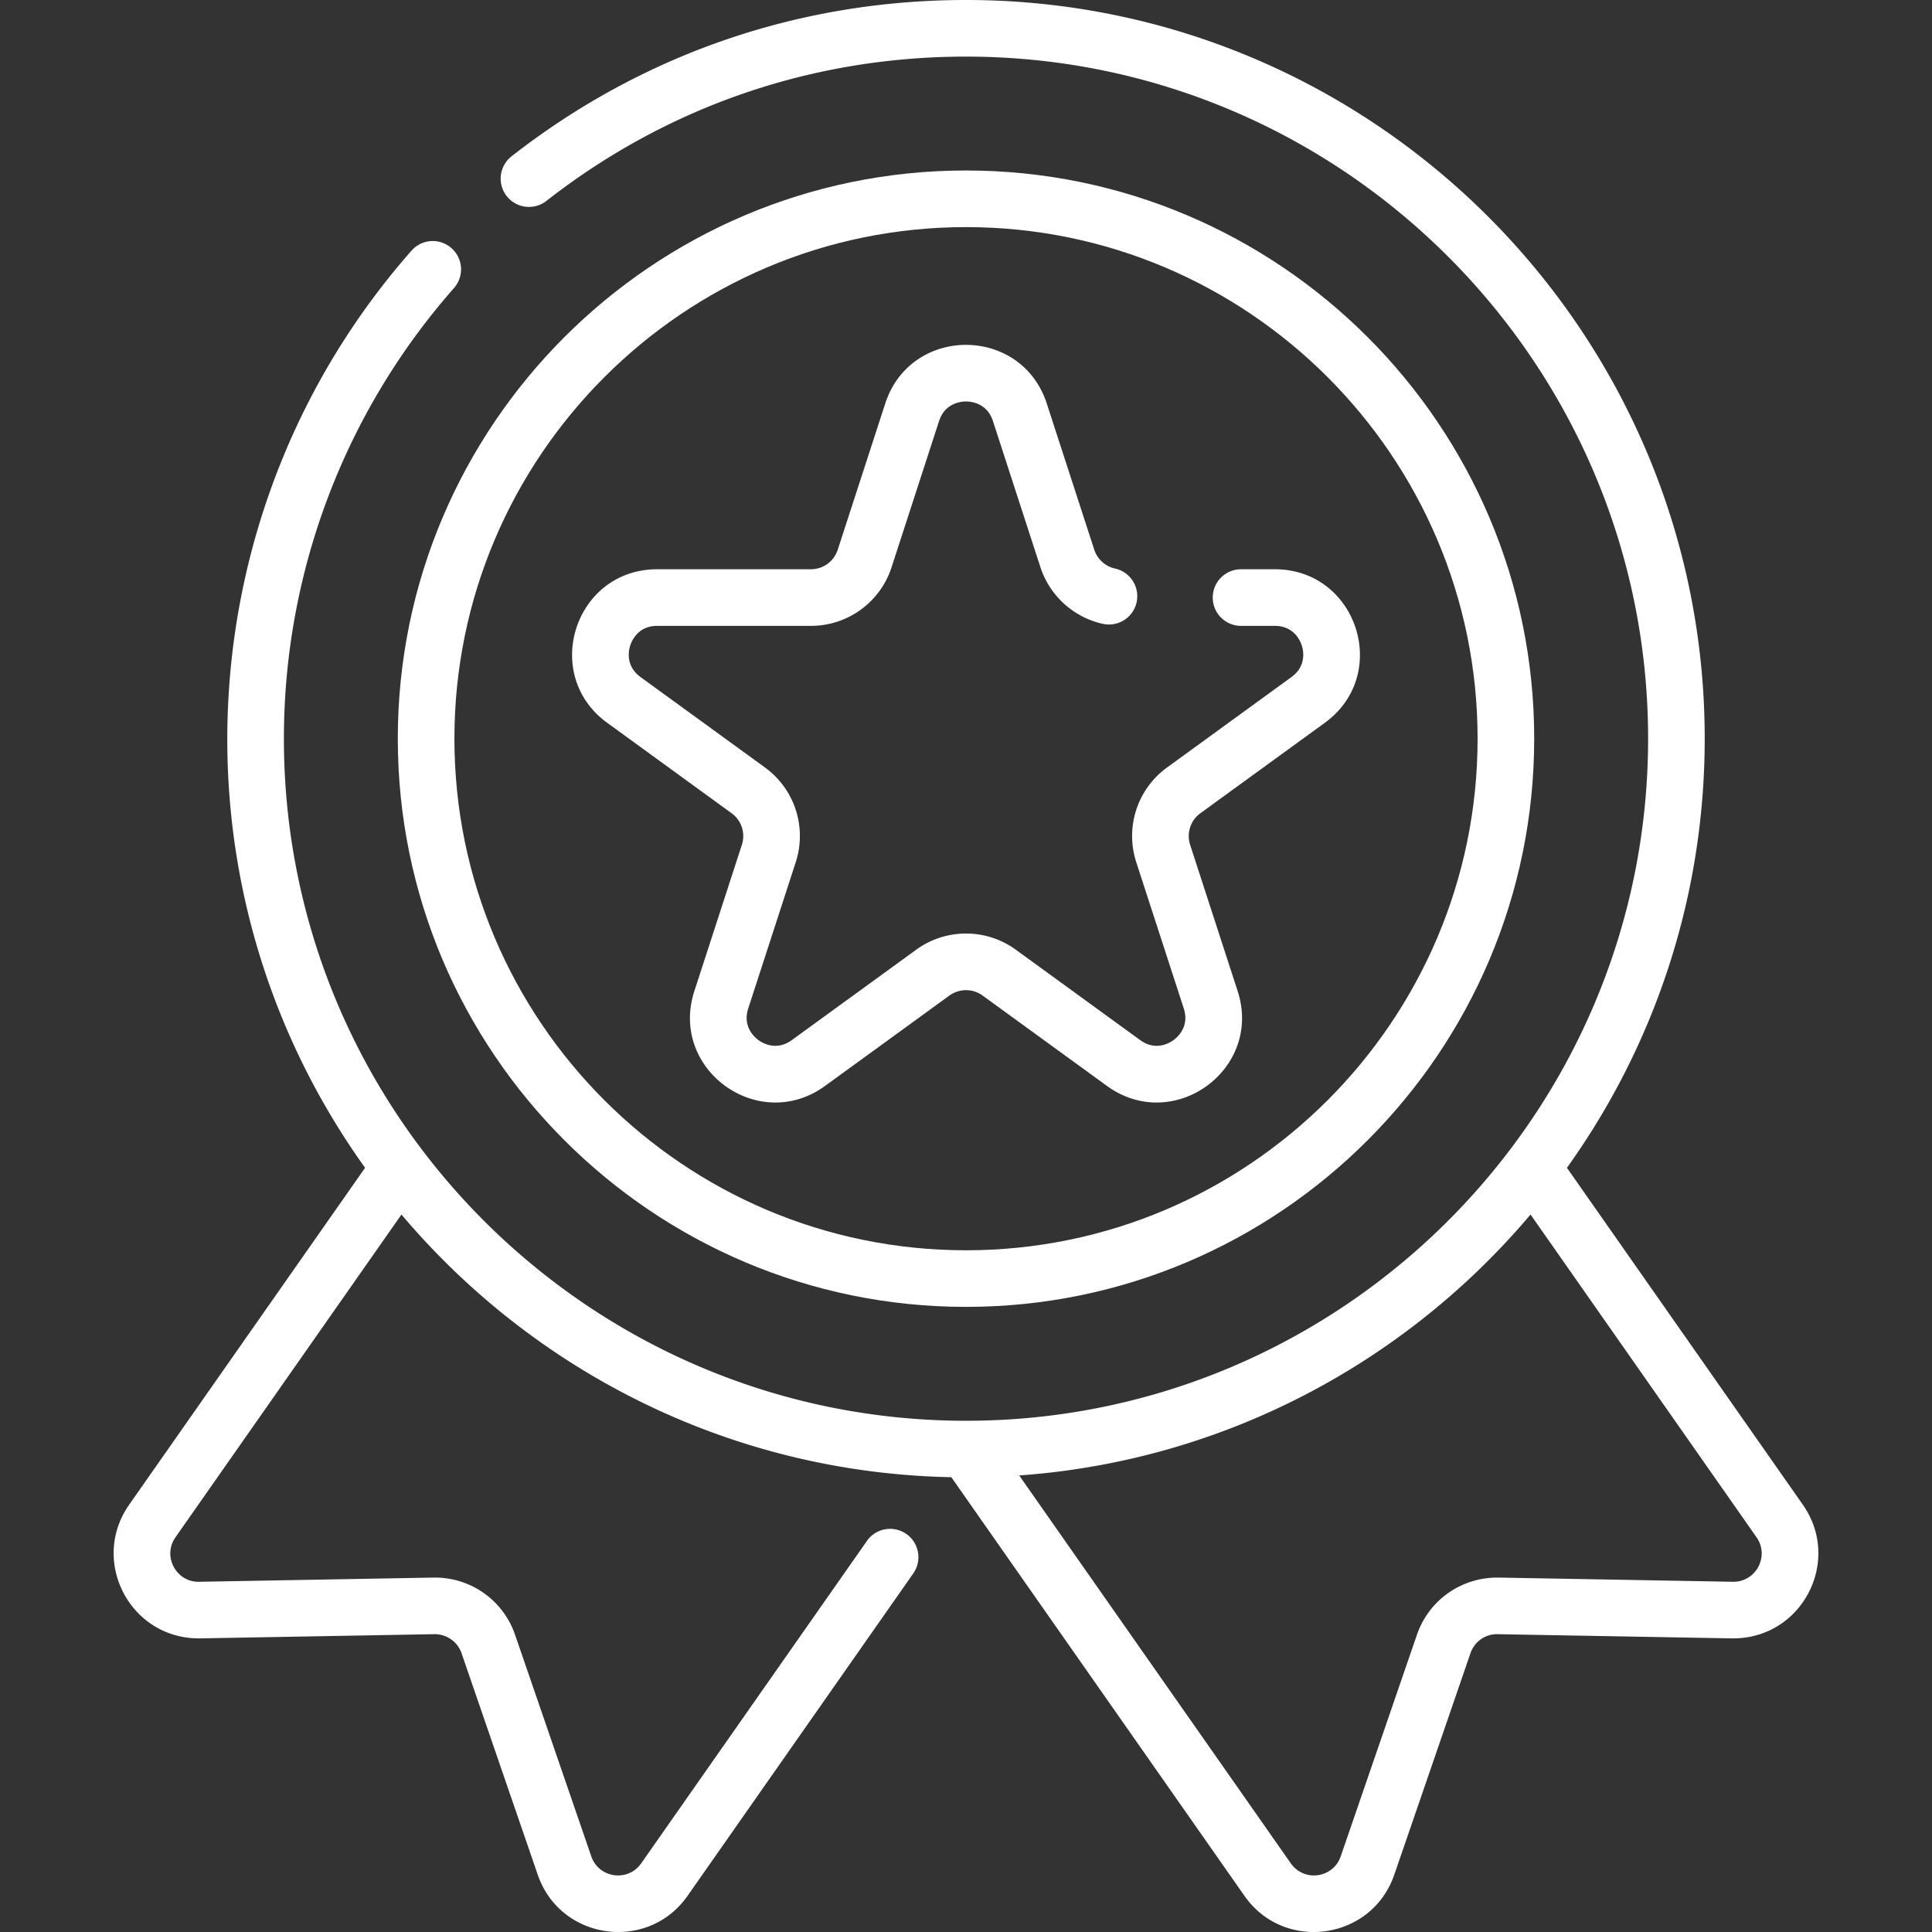
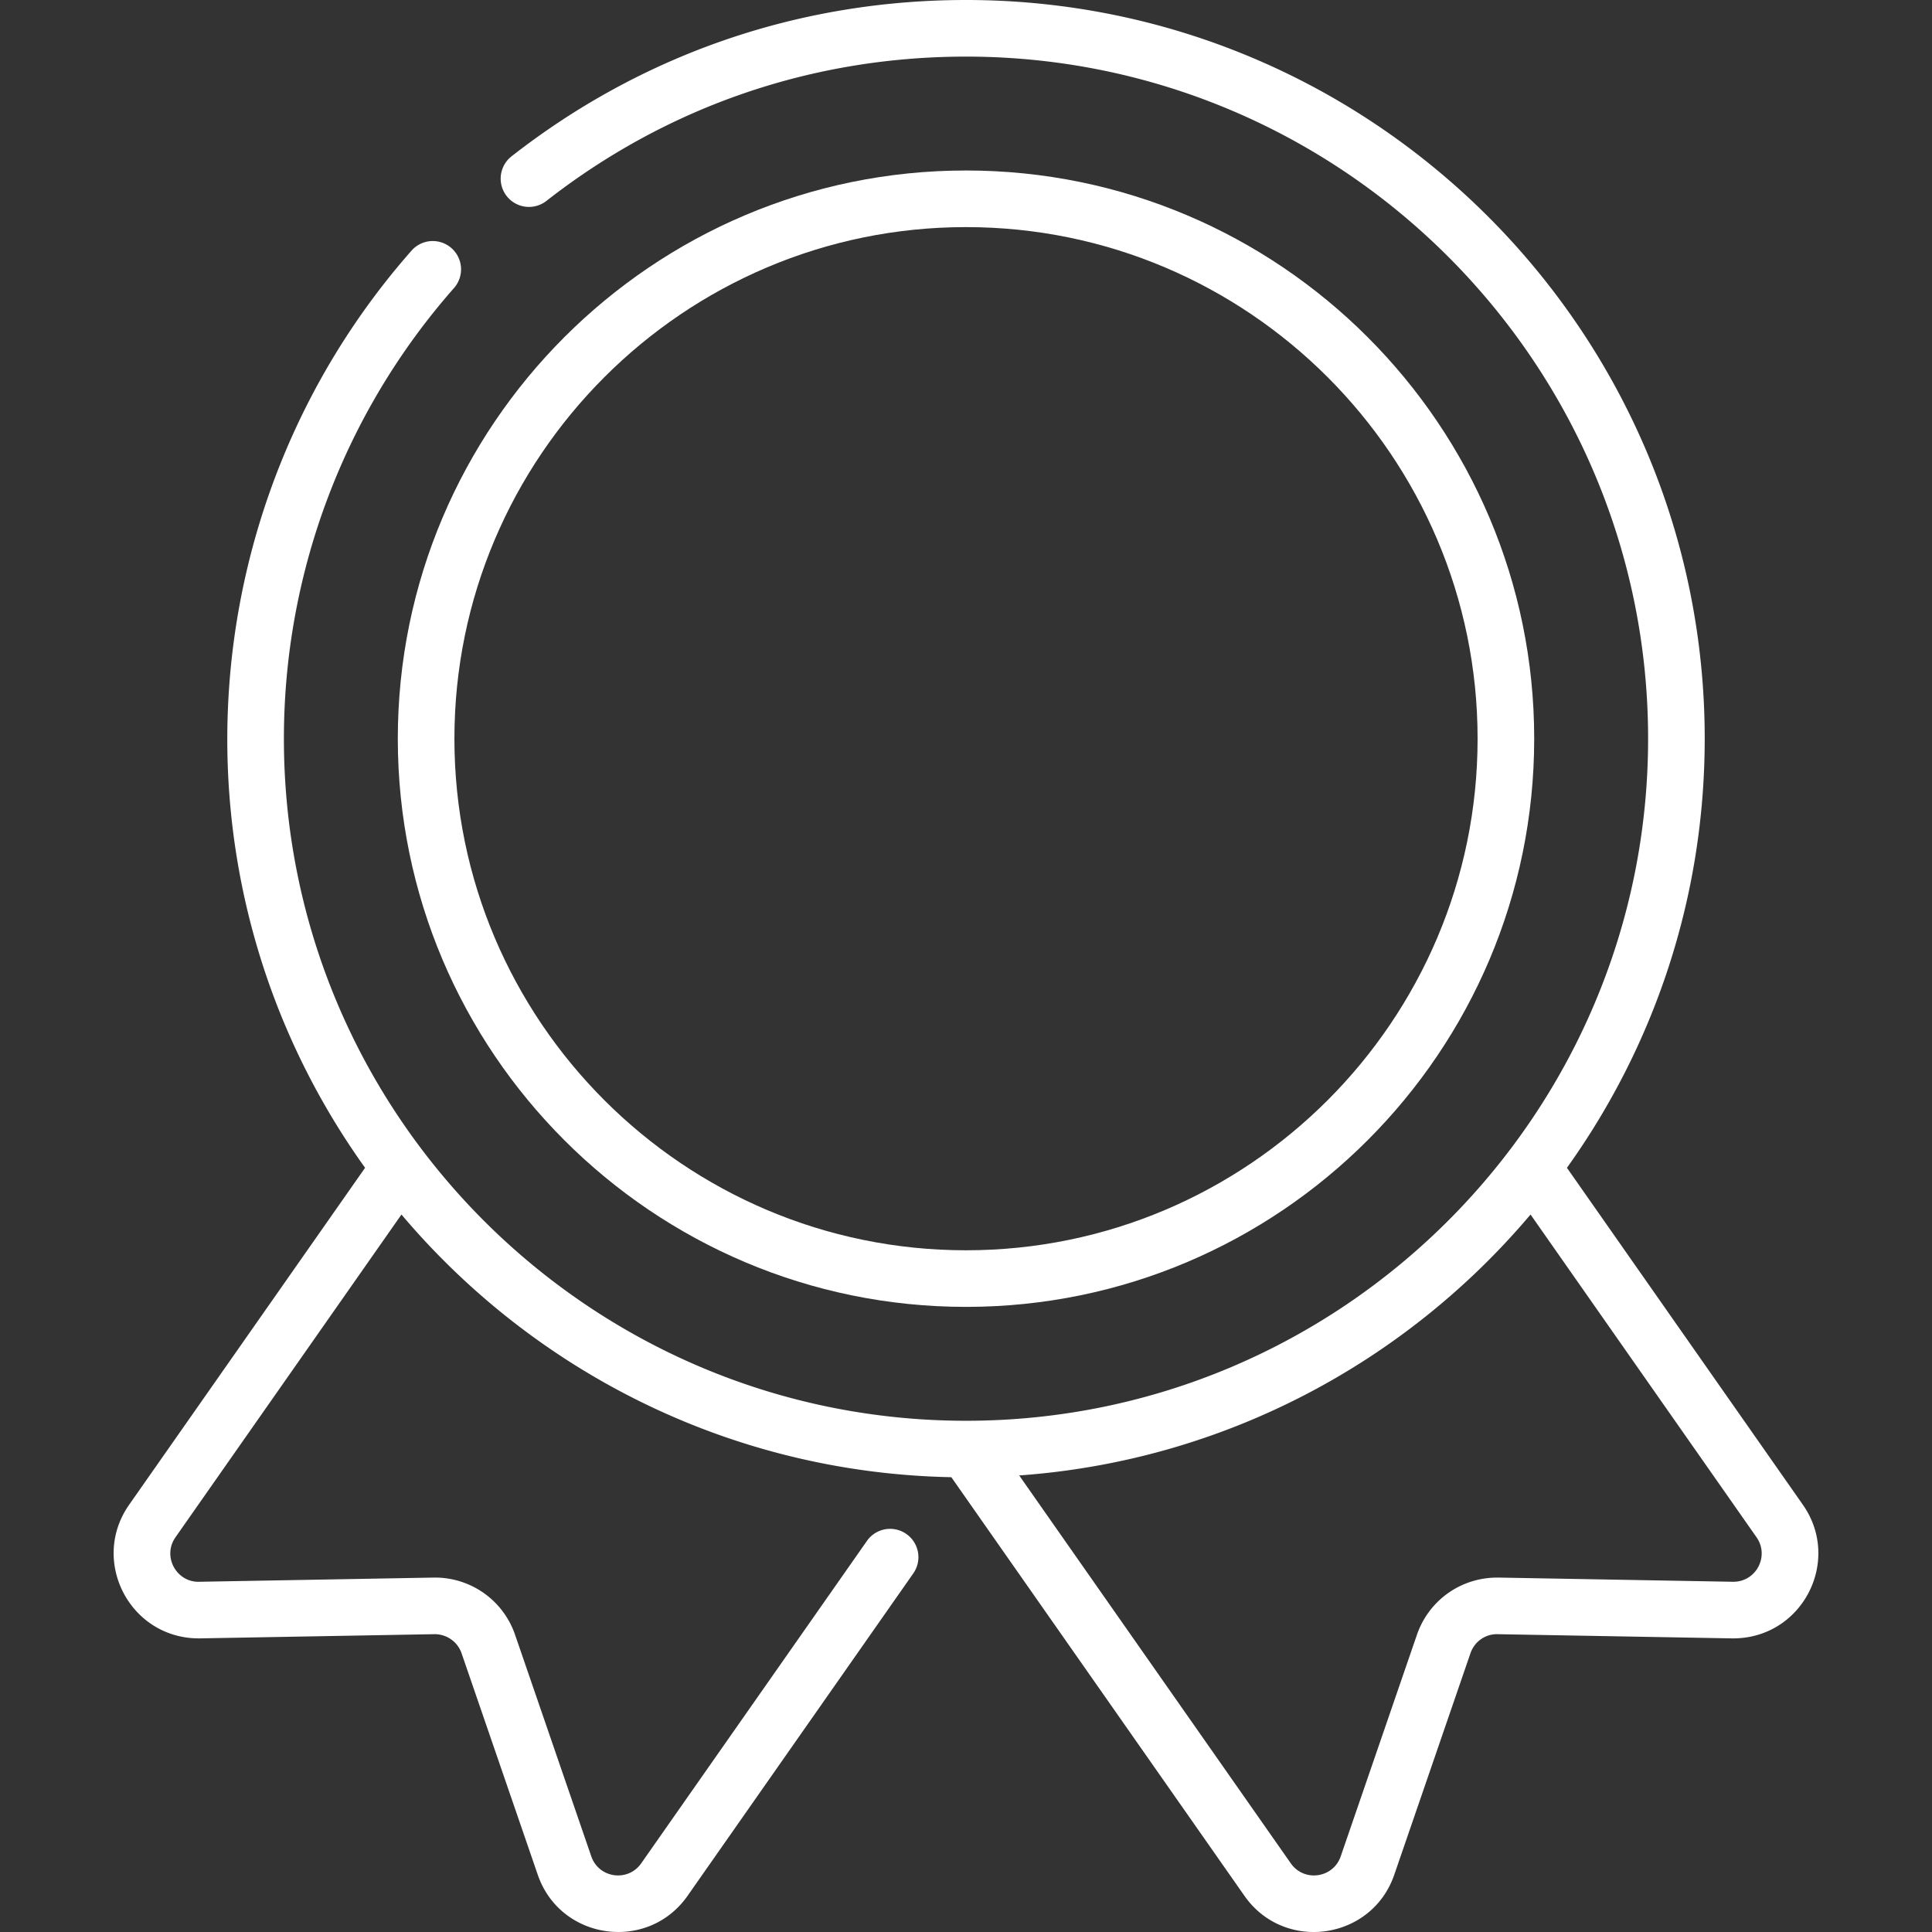
<svg xmlns="http://www.w3.org/2000/svg" version="1.1" width="512" height="512" x="0" y="0" viewBox="0 0 511.933 511.933" style="enable-background:new 0 0 512 512" xml:space="preserve">
  <rect x="0" y="0" width="511.933" height="511.933" fill="#333333" stroke="none" />
  <g>
    <path d="M477.72 398.728 415.2 309.44c22.97-32.073 36.507-71.339 36.507-113.71C451.707 87.804 363.898 0 255.967 0c-44.114 0-85.754 14.323-120.419 41.421a7.5 7.5 0 0 0 9.238 11.818C176.787 28.223 215.233 15 255.967 15c99.661 0 180.74 81.075 180.74 180.729 0 99.66-81.08 180.74-180.74 180.74s-180.74-81.08-180.74-180.74c0-44.016 16.012-86.427 45.087-119.421a7.5 7.5 0 0 0-11.253-9.918c-59.273 67.264-66.034 168.056-12.326 243.049l-62.52 89.288c-10.476 14.96.312 35.665 18.828 35.401l62.044-1.11c3.216-.039 6.159 1.971 7.219 5.061l20.178 58.664c5.966 17.388 29.168 20.651 39.708 5.599l59.81-85.431a7.5 7.5 0 0 0-1.843-10.445 7.496 7.496 0 0 0-10.445 1.842l-59.81 85.431c-3.518 5.021-11.236 3.955-13.234-1.868l-20.178-58.665a22.417 22.417 0 0 0-21.255-15.188c-.32 0 2.975-.057-62.463 1.114-5.999.165-9.846-6.696-6.272-11.8l59.877-85.513c35.155 41.642 87.334 68.458 145.701 69.602l77.665 110.922c10.558 15.079 33.755 11.752 39.706-5.593l20.182-58.675c1.058-3.085 3.95-5.154 7.222-5.056l62.04 1.11c18.557.243 29.285-20.465 18.825-35.401zm-18.559 20.403-62.036-1.11c-10.124-.14-18.59 6.172-21.681 15.18l-20.182 58.676c-1.992 5.807-9.711 6.889-13.232 1.862l-71.965-102.78c54.224-3.879 102.4-29.941 135.492-69.14l59.876 85.513c3.498 4.995-.086 11.893-6.272 11.799z" fill="#ffffff" opacity="1" data-original="#000000" />
    <path d="M255.967 346.293c83.019 0 150.559-67.54 150.559-150.559S338.985 45.176 255.967 45.176s-150.559 67.54-150.559 150.559 67.54 150.558 150.559 150.558zm0-286.117c74.747 0 135.559 60.812 135.559 135.559s-60.812 135.559-135.559 135.559-135.559-60.812-135.559-135.559S181.22 60.176 255.967 60.176z" fill="#ffffff" opacity="1" data-original="#000000" />
-     <path d="m160.908 191.537 32.942 23.941a7.477 7.477 0 0 1 2.724 8.384l-12.58 38.73c-6.742 20.746 16.996 37.952 34.622 25.154l32.938-23.939a7.492 7.492 0 0 1 8.824-.002l32.942 23.942c17.621 12.798 41.361-4.41 34.62-25.155l-12.581-38.732a7.474 7.474 0 0 1 2.727-8.383l32.938-23.939c17.659-12.822 8.556-40.698-13.227-40.698h-8.95c-4.142 0-7.5 3.357-7.5 7.5s3.358 7.5 7.5 7.5h8.95c5.063 0 6.746 3.967 7.14 5.183.395 1.214 1.364 5.408-2.729 8.38l-32.938 23.939a22.434 22.434 0 0 0-8.177 25.155l12.581 38.73c1.563 4.81-1.688 7.634-2.722 8.385-1.035.752-4.726 2.971-8.816 0l-32.942-23.941a22.456 22.456 0 0 0-26.456.001L209.8 275.611c-4.094 2.972-7.785.751-8.819.001-1.033-.751-4.284-3.575-2.721-8.385l12.579-38.729a22.435 22.435 0 0 0-8.173-25.156l-32.942-23.941c-4.091-2.971-3.122-7.165-2.727-8.379.395-1.216 2.077-5.183 7.14-5.183h40.72a22.446 22.446 0 0 0 21.393-15.553l12.58-38.72c1.563-4.809 5.858-5.183 7.137-5.183s5.575.374 7.137 5.183l12.581 38.724c2.462 7.563 8.806 13.315 16.556 15.015a7.5 7.5 0 0 0 3.212-14.653 7.51 7.51 0 0 1-5.503-5.001l-12.58-38.72c-6.729-20.714-36.066-20.747-42.806 0l-12.58 38.718a7.482 7.482 0 0 1-7.127 5.189h-40.72c-21.821.002-30.855 27.9-13.229 40.699z" fill="#ffffff" opacity="1" data-original="#000000" />
  </g>
</svg>